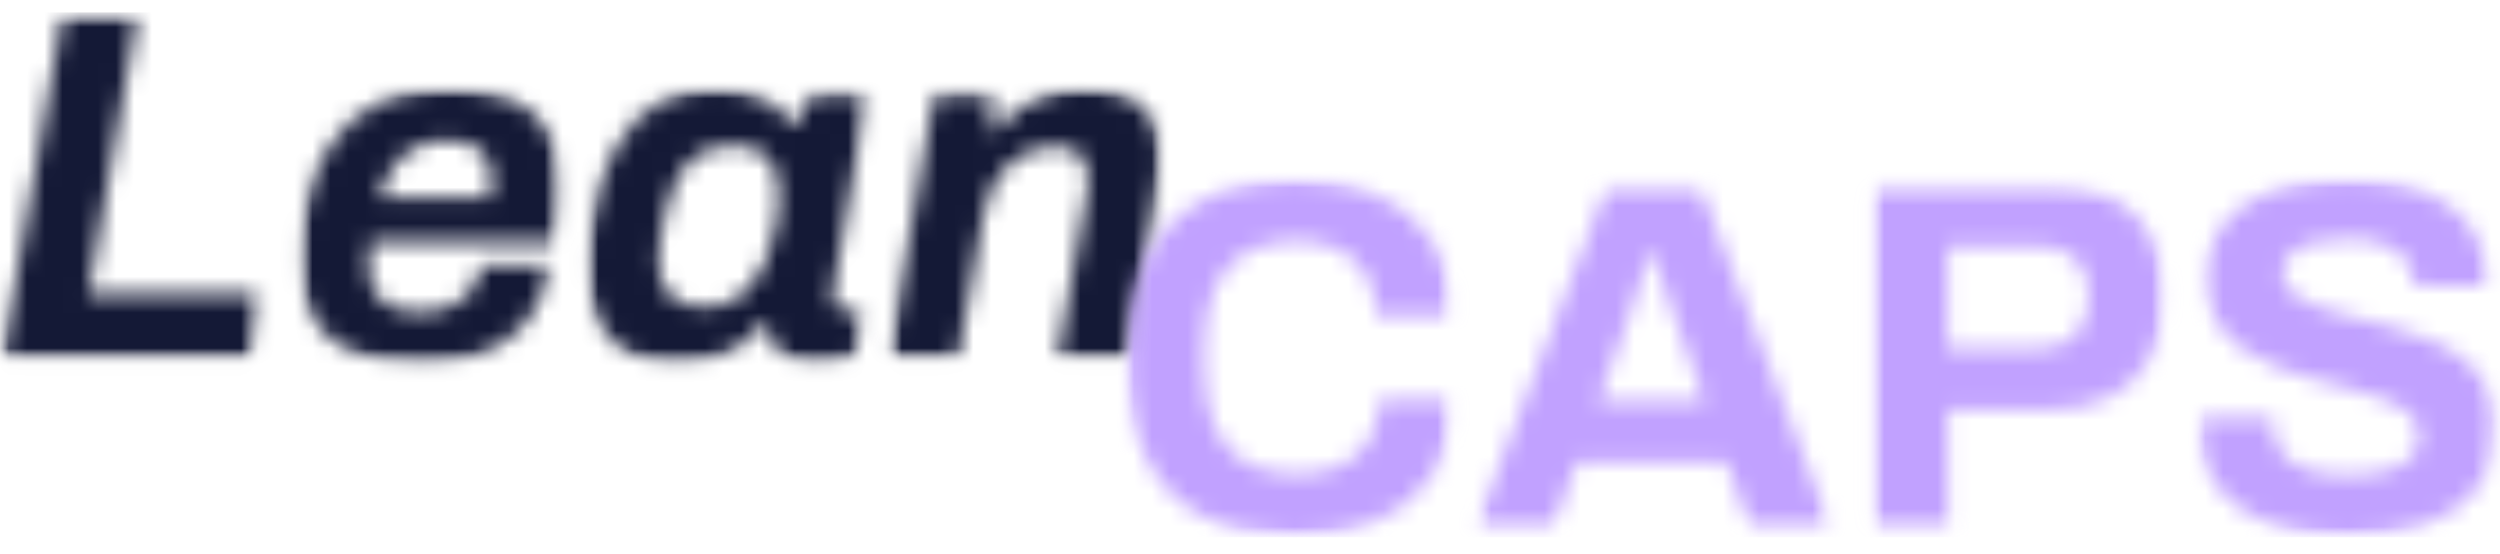
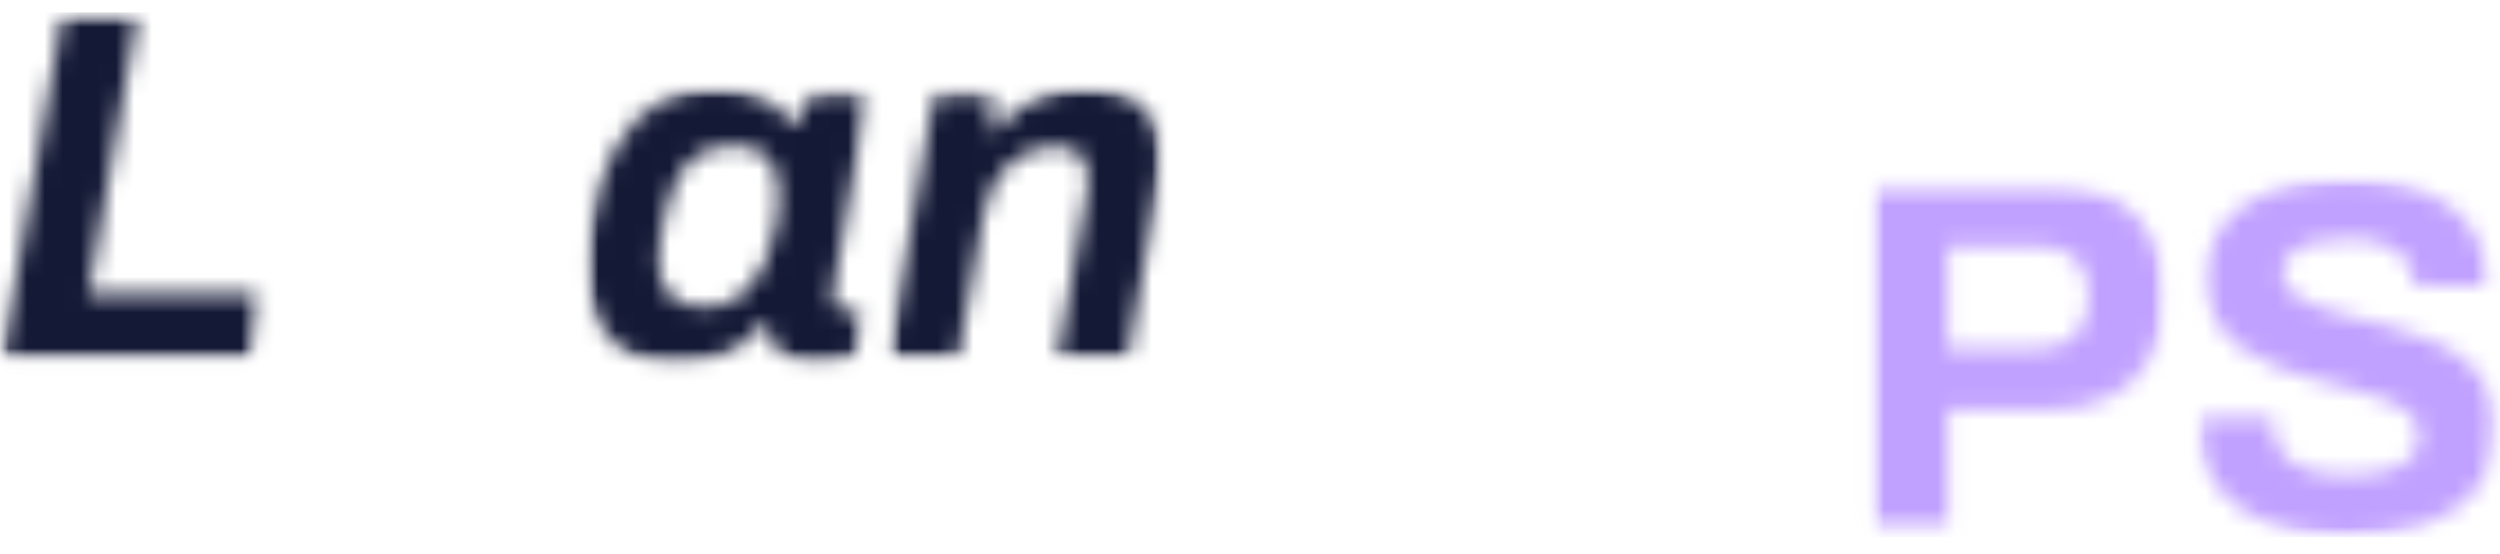
<svg xmlns="http://www.w3.org/2000/svg" width="140" height="31" viewBox="0 0 140 31" fill="none" class="max-md:max-h-7">
  <g clip-path="url(#clip0_3_12)">
    <mask id="mask0_3_12" style="mask-type:luminance;" maskUnits="userSpaceOnUse" x="0" y="0" width="15" height="21">
      <path d="M0 0.681H14.664V20.143H0V0.681Z" fill="white" />
    </mask>
    <g mask="url(#mask0_3_12)">
      <mask id="mask1_3_12" style="mask-type:luminance;" maskUnits="userSpaceOnUse" x="0" y="0" width="15" height="21">
        <path d="M0.114 20.059L3.512 0.795H7.698L4.945 16.493H14.607L13.989 20.059H0.114Z" fill="white" />
      </mask>
      <g mask="url(#mask1_3_12)">
        <path d="M-1.999 -1.32H141.839V32.808H-1.999V-1.32Z" fill="#141936" />
      </g>
    </g>
    <mask id="mask2_3_12" style="mask-type:luminance;" maskUnits="userSpaceOnUse" x="16" y="4" width="16" height="17">
      <path d="M16.702 4.946H31.446V20.41H16.702V4.946Z" fill="white" />
    </mask>
    <g mask="url(#mask2_3_12)">
      <mask id="mask3_3_12" style="mask-type:luminance;" maskUnits="userSpaceOnUse" x="16" y="4" width="16" height="17">
-         <path d="M21.233 11.073H27.44C27.478 10.904 27.5 10.74 27.51 10.581C27.52 10.422 27.524 10.287 27.524 10.174C27.524 9.632 27.43 9.19 27.244 8.854C27.057 8.517 26.78 8.265 26.415 8.096C26.05 7.926 25.624 7.843 25.137 7.843C24.443 7.843 23.84 7.97 23.325 8.222C22.812 8.475 22.384 8.841 22.048 9.317C21.711 9.794 21.439 10.38 21.233 11.073ZM23.648 20.397C22.15 20.397 20.892 20.191 19.872 19.779C18.852 19.368 18.084 18.735 17.569 17.884C17.055 17.032 16.797 15.951 16.797 14.64C16.797 14.134 16.82 13.639 16.867 13.152C16.914 12.664 16.984 12.188 17.077 11.72C17.34 10.391 17.797 9.221 18.454 8.209C19.11 7.199 19.98 6.403 21.066 5.823C22.15 5.242 23.48 4.952 25.053 4.952C26.439 4.952 27.605 5.149 28.549 5.541C29.495 5.932 30.207 6.532 30.684 7.338C31.163 8.142 31.399 9.174 31.399 10.428C31.399 10.821 31.372 11.285 31.315 11.817C31.258 12.35 31.156 12.927 31.006 13.545H20.755C20.737 13.751 20.713 13.953 20.685 14.15C20.657 14.347 20.643 14.529 20.643 14.698C20.643 15.316 20.745 15.835 20.951 16.256C21.157 16.678 21.479 16.987 21.921 17.184C22.362 17.381 22.917 17.479 23.592 17.479C24.06 17.479 24.481 17.422 24.856 17.309C25.231 17.197 25.563 17.032 25.853 16.818C26.142 16.602 26.387 16.331 26.583 16.003C26.779 15.675 26.905 15.287 26.961 14.837H30.781C30.632 15.774 30.355 16.587 29.952 17.281C29.549 17.974 29.035 18.549 28.407 19.008C27.78 19.468 27.065 19.814 26.259 20.047C25.452 20.281 24.583 20.398 23.647 20.398" fill="white" />
-       </mask>
+         </mask>
      <g mask="url(#mask3_3_12)">
-         <path d="M-1.999 -1.32H141.839V32.808H-1.999V-1.32Z" fill="#141936" />
-       </g>
+         </g>
    </g>
    <mask id="mask4_3_12" style="mask-type:luminance;" maskUnits="userSpaceOnUse" x="32" y="4" width="17" height="17">
      <path d="M32.794 4.946H48.658V20.41H32.794V4.946Z" fill="white" />
    </mask>
    <g mask="url(#mask4_3_12)">
      <mask id="mask5_3_12" style="mask-type:luminance;" maskUnits="userSpaceOnUse" x="32" y="4" width="17" height="17">
        <path d="M39.488 17.194C39.974 17.194 40.434 17.096 40.865 16.901C41.296 16.704 41.674 16.418 42.003 16.044C42.331 15.669 42.616 15.215 42.859 14.681C43.103 14.147 43.28 13.553 43.394 12.899C43.468 12.562 43.52 12.276 43.547 12.041C43.573 11.807 43.594 11.601 43.603 11.425C43.613 11.247 43.617 11.092 43.617 10.961C43.617 10.343 43.528 9.828 43.351 9.416C43.173 9.005 42.897 8.69 42.522 8.475C42.147 8.259 41.67 8.152 41.091 8.152C40.323 8.152 39.681 8.307 39.167 8.615C38.653 8.924 38.236 9.393 37.917 10.019C37.598 10.645 37.346 11.428 37.159 12.364C37.084 12.757 37.027 13.09 36.99 13.36C36.952 13.631 36.924 13.866 36.905 14.062C36.887 14.258 36.877 14.431 36.877 14.582C36.877 15.443 37.083 16.094 37.496 16.534C37.909 16.974 38.572 17.194 39.49 17.194M37.859 20.397C36.867 20.397 35.992 20.191 35.234 19.778C34.476 19.365 33.895 18.753 33.492 17.939C33.089 17.124 32.888 16.118 32.888 14.92C32.888 14.545 32.906 14.158 32.944 13.755C32.982 13.352 33.037 12.918 33.113 12.448C33.412 10.727 33.885 9.307 34.53 8.195C35.176 7.081 35.972 6.261 36.918 5.737C37.864 5.212 38.926 4.95 40.105 4.95C40.742 4.95 41.327 5.025 41.86 5.175C42.393 5.327 42.866 5.55 43.277 5.849C43.689 6.148 44.026 6.543 44.29 7.029H44.487L45.443 5.287H48.644L47.971 8.91C47.839 9.64 47.708 10.366 47.577 11.087C47.447 11.809 47.325 12.487 47.212 13.124C47.1 13.76 46.996 14.332 46.904 14.837C46.811 15.343 46.74 15.755 46.694 16.073C46.647 16.392 46.624 16.589 46.624 16.663C46.624 16.926 46.694 17.117 46.834 17.24C46.973 17.362 47.165 17.423 47.408 17.423H48.307L47.886 19.923C47.642 20.036 47.329 20.143 46.945 20.246C46.56 20.348 46.126 20.401 45.638 20.401C45.132 20.401 44.683 20.312 44.29 20.134C43.896 19.957 43.588 19.69 43.362 19.334C43.268 19.165 43.189 18.973 43.124 18.759C43.059 18.545 43.016 18.314 42.997 18.071H42.8C42.181 18.839 41.451 19.42 40.609 19.814C39.766 20.207 38.849 20.402 37.856 20.402" fill="white" />
      </mask>
      <g mask="url(#mask5_3_12)">
        <path d="M-1.999 -1.32H141.839V32.808H-1.999V-1.32Z" fill="#141936" />
      </g>
    </g>
    <mask id="mask6_3_12" style="mask-type:luminance;" maskUnits="userSpaceOnUse" x="49" y="4" width="17" height="17">
      <path d="M49.724 4.946H65.054V20.143H49.724V4.946Z" fill="white" />
    </mask>
    <g mask="url(#mask6_3_12)">
      <mask id="mask7_3_12" style="mask-type:luminance;" maskUnits="userSpaceOnUse" x="49" y="4" width="16" height="17">
        <path d="M49.738 20.059L52.322 5.289H55.524V7.338H55.721C56.096 6.87 56.544 6.452 57.07 6.087C57.596 5.722 58.164 5.442 58.783 5.245C59.402 5.048 60.028 4.95 60.665 4.95C61.526 4.95 62.28 5.081 62.925 5.343C63.57 5.606 64.077 6.017 64.442 6.579C64.807 7.141 64.99 7.871 64.99 8.77C64.99 9.088 64.971 9.421 64.933 9.765C64.895 10.111 64.839 10.473 64.764 10.847L63.135 20.058H59.231L60.804 11.184C60.841 10.961 60.875 10.749 60.904 10.553C60.931 10.358 60.946 10.164 60.946 9.977C60.946 9.546 60.87 9.2 60.721 8.938C60.572 8.676 60.356 8.484 60.076 8.361C59.796 8.239 59.459 8.18 59.066 8.18C58.598 8.18 58.144 8.265 57.704 8.433C57.264 8.6 56.865 8.85 56.511 9.177C56.156 9.504 55.851 9.902 55.597 10.37C55.343 10.838 55.172 11.372 55.077 11.971L53.645 20.059H49.738Z" fill="white" />
      </mask>
      <g mask="url(#mask7_3_12)">
        <path d="M-1.999 -1.32H141.839V32.808H-1.999V-1.32Z" fill="#141936" />
      </g>
    </g>
    <mask id="mask8_3_12" style="mask-type:luminance;" maskUnits="userSpaceOnUse" x="63" y="10" width="19" height="21">
      <path d="M63.054 10.011H81.318V30.008H63.054V10.011Z" fill="white" />
    </mask>
    <g mask="url(#mask8_3_12)">
      <mask id="mask9_3_12" style="mask-type:luminance;" maskUnits="userSpaceOnUse" x="63" y="10" width="19" height="20">
        <path d="M72.593 29.99C70.589 29.99 68.876 29.638 67.454 28.937C66.033 28.235 64.95 27.144 64.21 25.665C63.47 24.185 63.101 22.304 63.101 20.02C63.101 16.65 63.93 14.145 65.587 12.507C67.244 10.867 69.579 10.049 72.593 10.049C74.241 10.049 75.721 10.33 77.032 10.892C78.342 11.454 79.376 12.296 80.135 13.42C80.892 14.545 81.272 15.956 81.272 17.66H77.059C77.059 16.761 76.876 16.003 76.511 15.386C76.147 14.768 75.631 14.295 74.967 13.968C74.303 13.641 73.529 13.477 72.65 13.477C71.452 13.477 70.464 13.71 69.687 14.179C68.911 14.646 68.339 15.333 67.974 16.243C67.609 17.152 67.426 18.261 67.426 19.57V20.44C67.426 21.788 67.613 22.917 67.987 23.825C68.361 24.732 68.928 25.416 69.686 25.875C70.445 26.334 71.423 26.563 72.621 26.563C73.556 26.563 74.371 26.404 75.064 26.084C75.757 25.766 76.29 25.299 76.665 24.681C77.04 24.064 77.227 23.305 77.227 22.406H81.272C81.272 24.111 80.902 25.524 80.162 26.647C79.422 27.77 78.398 28.609 77.087 29.161C75.778 29.713 74.279 29.99 72.593 29.99Z" fill="white" />
      </mask>
      <g mask="url(#mask9_3_12)">
-         <path d="M-1.999 -1.319H141.839V32.808H-1.999V-1.319Z" fill="#C1A1FF" />
-       </g>
+         </g>
    </g>
    <mask id="mask10_3_12" style="mask-type:luminance;" maskUnits="userSpaceOnUse" x="82" y="10" width="21" height="20">
      <path d="M82.518 10.279H102.646V29.663H82.518V10.279Z" fill="white" />
    </mask>
    <g mask="url(#mask10_3_12)">
      <mask id="mask11_3_12" style="mask-type:luminance;" maskUnits="userSpaceOnUse" x="82" y="10" width="21" height="20">
        <path d="M89.5 22.491H95.483L93.769 17.744C93.694 17.539 93.604 17.291 93.502 17C93.4 16.71 93.292 16.387 93.18 16.031C93.067 15.675 92.96 15.325 92.857 14.979C92.754 14.631 92.656 14.319 92.562 14.037H92.393C92.299 14.393 92.177 14.809 92.028 15.287C91.879 15.765 91.728 16.222 91.579 16.663C91.43 17.102 91.307 17.463 91.214 17.743L89.5 22.491ZM82.592 29.653L90.007 10.386H95.174L102.588 29.651H98.065L96.69 25.861H88.292L86.917 29.651L82.592 29.653Z" fill="white" />
      </mask>
      <g mask="url(#mask11_3_12)">
-         <path d="M-1.999 -1.32H141.839V32.808H-1.999V-1.32Z" fill="#C1A1FF" />
-       </g>
+         </g>
    </g>
    <mask id="mask12_3_12" style="mask-type:luminance;" maskUnits="userSpaceOnUse" x="104" y="10" width="18" height="20">
      <path d="M104.779 10.279H121.31V29.663H104.779V10.279Z" fill="white" />
    </mask>
    <g mask="url(#mask12_3_12)">
      <mask id="mask13_3_12" style="mask-type:luminance;" maskUnits="userSpaceOnUse" x="104" y="10" width="18" height="20">
        <path d="M109.074 19.513H114.214C115.093 19.513 115.773 19.261 116.25 18.755C116.728 18.249 116.966 17.547 116.966 16.648C116.966 16.031 116.863 15.516 116.658 15.104C116.452 14.692 116.147 14.374 115.744 14.148C115.341 13.923 114.831 13.811 114.214 13.811H109.074V19.513ZM104.891 29.651V10.386H114.917C116.303 10.386 117.459 10.644 118.385 11.158C119.311 11.673 120.015 12.394 120.492 13.321C120.969 14.249 121.208 15.348 121.208 16.622C121.208 17.895 120.96 19.004 120.464 19.948C119.968 20.893 119.242 21.63 118.287 22.152C117.331 22.675 116.162 22.939 114.776 22.939H109.074V29.651H104.891Z" fill="white" />
      </mask>
      <g mask="url(#mask13_3_12)">
        <path d="M-1.999 -1.32H141.839V32.808H-1.999V-1.32Z" fill="#C1A1FF" />
      </g>
    </g>
    <mask id="mask14_3_12" style="mask-type:luminance;" maskUnits="userSpaceOnUse" x="123" y="10" width="17" height="21">
      <path d="M123.043 10.011H139.84V30.008H123.043V10.011Z" fill="white" />
    </mask>
    <g mask="url(#mask14_3_12)">
      <mask id="mask15_3_12" style="mask-type:luminance;" maskUnits="userSpaceOnUse" x="123" y="10" width="17" height="20">
        <path d="M131.513 29.99C130.39 29.99 129.324 29.877 128.312 29.653C127.299 29.428 126.406 29.068 125.63 28.571C124.853 28.076 124.245 27.449 123.805 26.691C123.365 25.932 123.145 25.011 123.145 23.924V23.629C123.145 23.527 123.156 23.448 123.173 23.391H127.33C127.311 23.448 127.301 23.523 127.301 23.616V23.867C127.301 24.467 127.464 24.973 127.793 25.384C128.121 25.795 128.602 26.106 129.239 26.312C129.876 26.517 130.615 26.62 131.459 26.62C132.001 26.62 132.483 26.588 132.904 26.522C133.326 26.455 133.701 26.363 134.028 26.241C134.355 26.119 134.626 25.975 134.842 25.805C135.058 25.636 135.217 25.44 135.32 25.215C135.423 24.99 135.474 24.737 135.474 24.457C135.474 23.951 135.311 23.54 134.982 23.221C134.655 22.902 134.206 22.631 133.634 22.406C133.062 22.183 132.422 21.977 131.711 21.789C130.999 21.602 130.269 21.411 129.521 21.214C128.772 21.018 128.041 20.774 127.33 20.484C126.618 20.194 125.981 19.843 125.42 19.432C124.859 19.02 124.409 18.496 124.071 17.858C123.733 17.222 123.566 16.456 123.566 15.556C123.566 14.601 123.767 13.777 124.169 13.084C124.57 12.391 125.138 11.82 125.868 11.371C126.598 10.921 127.441 10.588 128.396 10.373C129.351 10.158 130.39 10.05 131.513 10.05C132.562 10.05 133.554 10.159 134.49 10.373C135.426 10.587 136.249 10.931 136.961 11.397C137.674 11.864 138.23 12.456 138.633 13.166C139.036 13.877 139.236 14.72 139.236 15.694V16.031H135.163V15.807C135.163 15.301 135.014 14.871 134.714 14.515C134.413 14.158 133.993 13.878 133.45 13.672C132.907 13.466 132.27 13.363 131.541 13.363C130.754 13.363 130.084 13.438 129.532 13.588C128.979 13.737 128.559 13.957 128.268 14.247C127.978 14.538 127.832 14.878 127.832 15.272C127.832 15.721 127.996 16.091 128.324 16.381C128.652 16.671 129.1 16.923 129.671 17.139C130.242 17.355 130.884 17.546 131.595 17.715C132.307 17.884 133.037 18.071 133.785 18.276C134.533 18.48 135.264 18.725 135.975 19.006C136.687 19.287 137.322 19.637 137.884 20.059C138.447 20.48 138.897 21 139.233 21.617C139.57 22.235 139.739 22.974 139.739 23.835C139.739 25.315 139.383 26.503 138.672 27.402C137.962 28.301 136.987 28.956 135.753 29.368C134.518 29.78 133.103 29.985 131.512 29.985" fill="white" />
      </mask>
      <g mask="url(#mask15_3_12)">
        <path d="M-1.999 -1.32H141.839V32.808H-1.999V-1.32Z" fill="#C1A1FF" />
      </g>
    </g>
  </g>
  <defs>
    <clipPath id="clip0_3_12">
      <rect width="140" height="29.424" fill="white" transform="translate(0 0.681)" />
    </clipPath>
  </defs>
</svg>